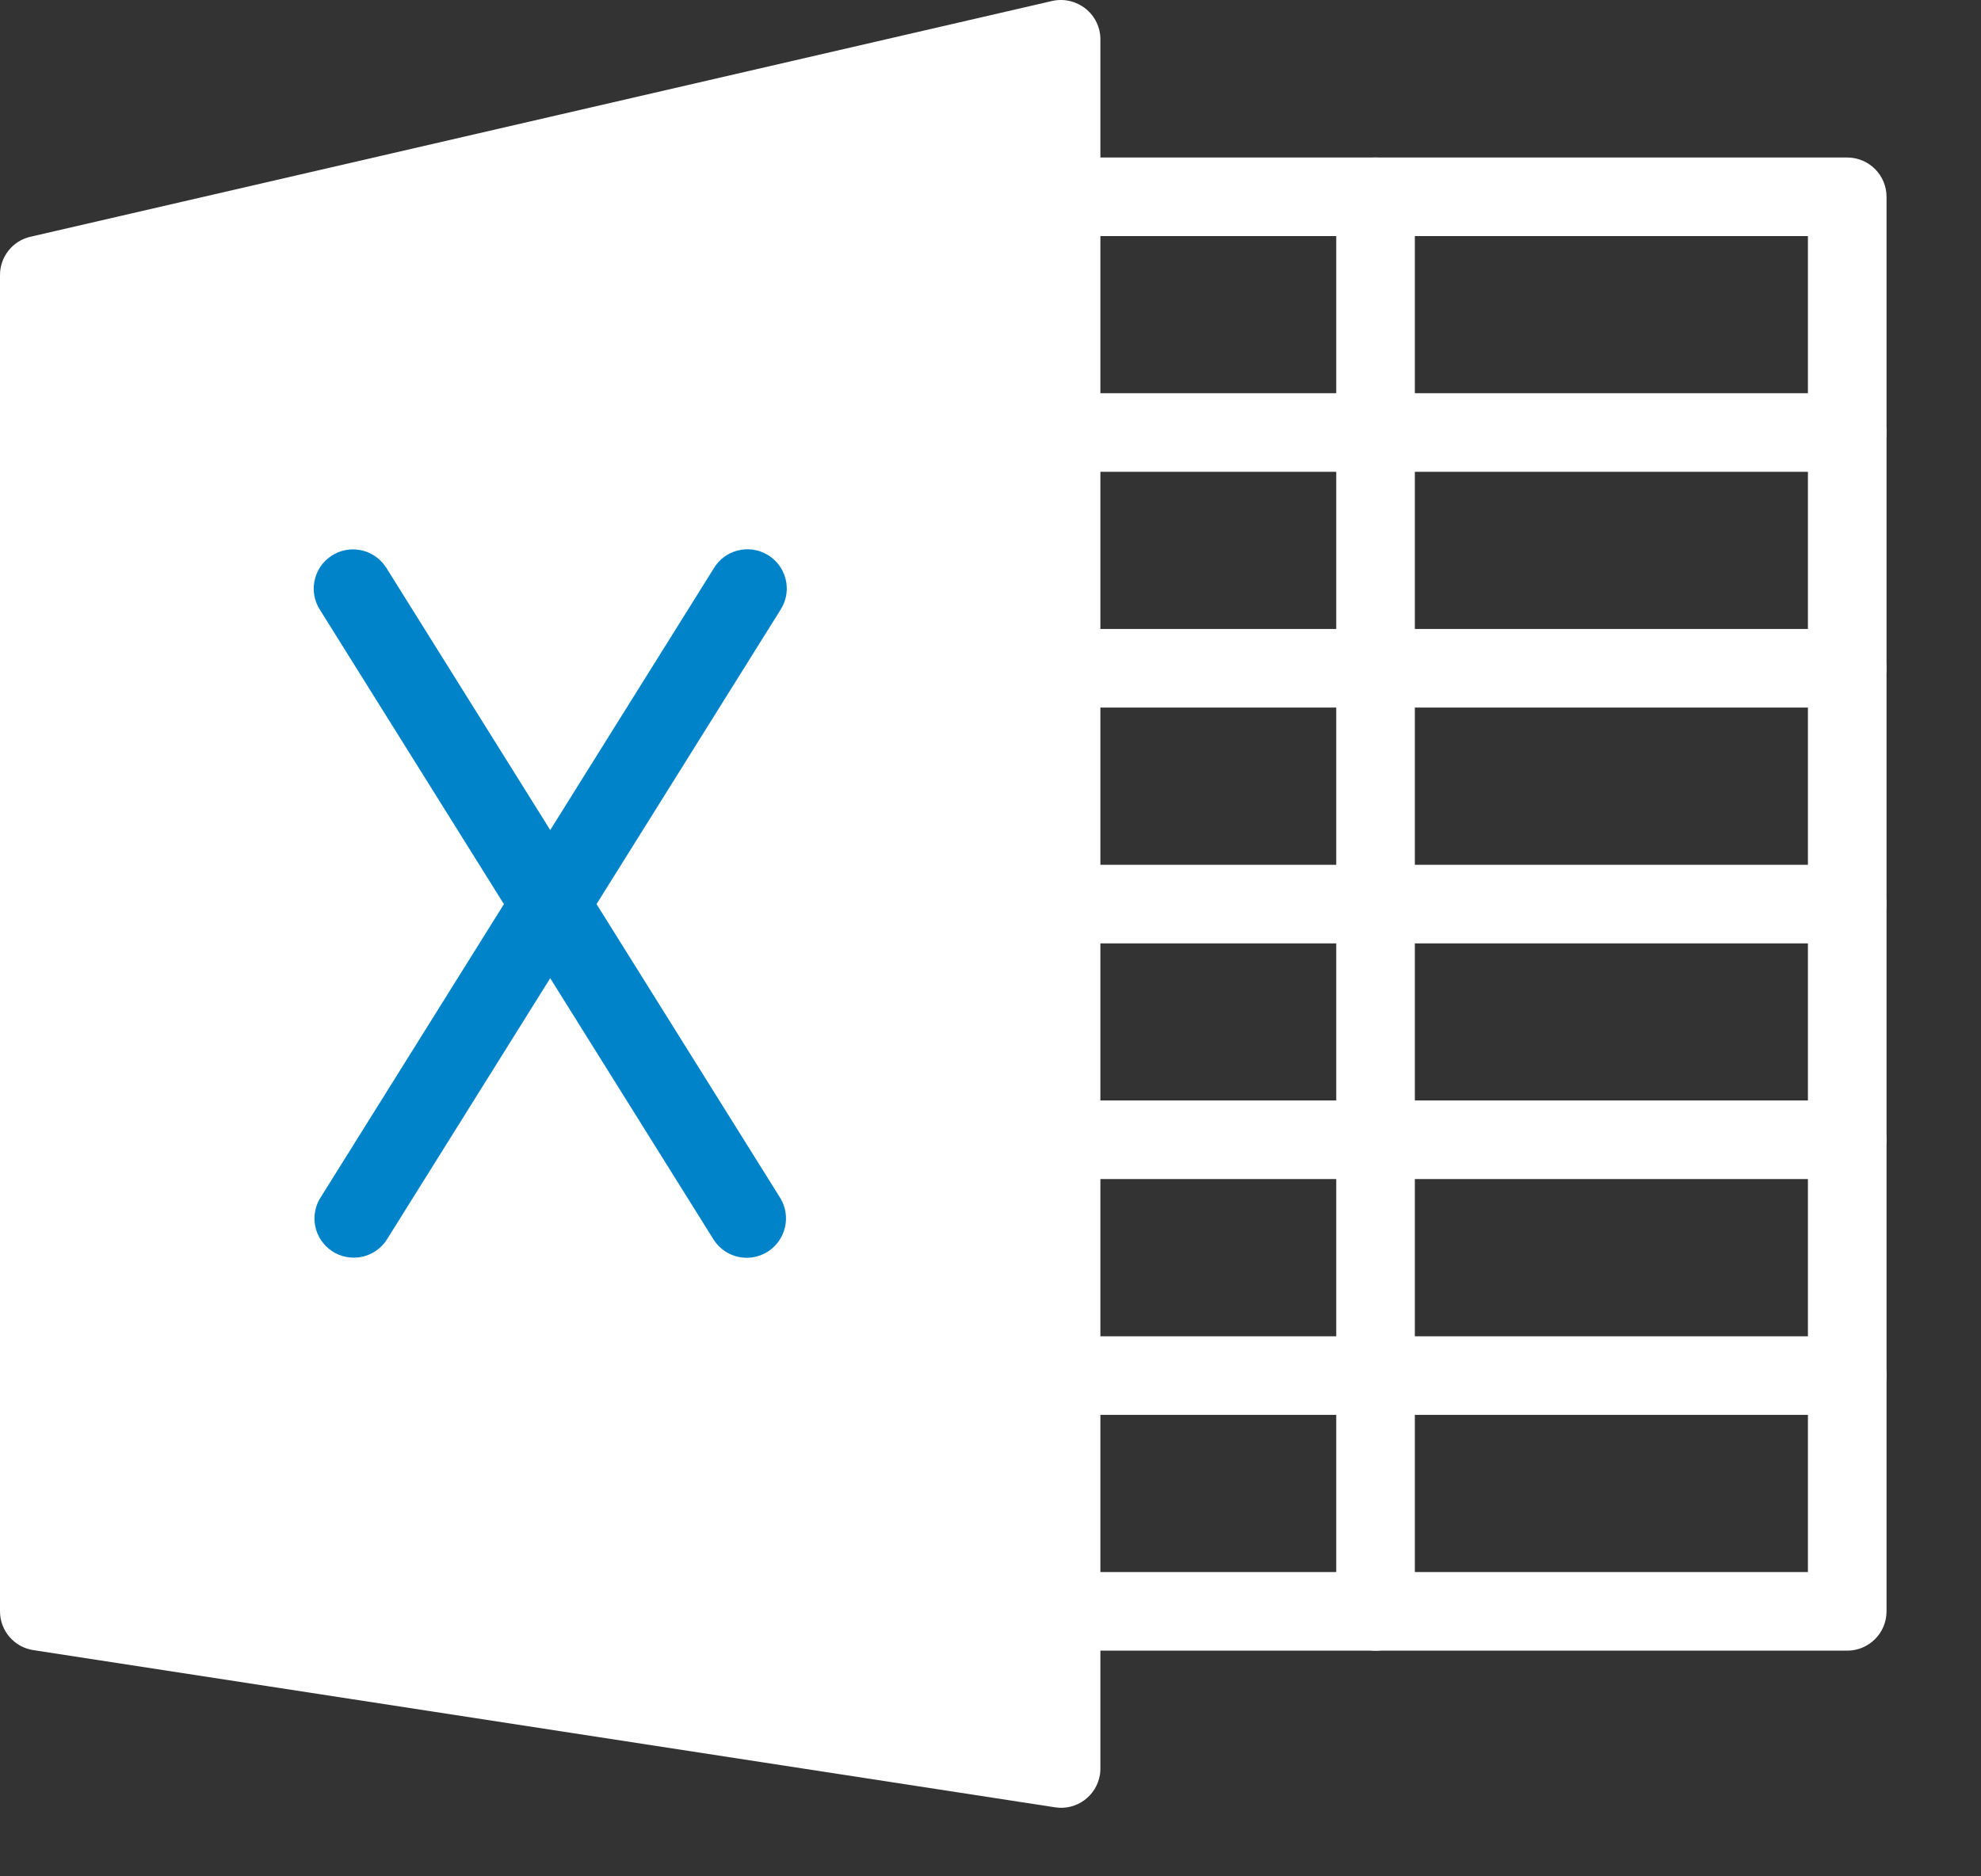
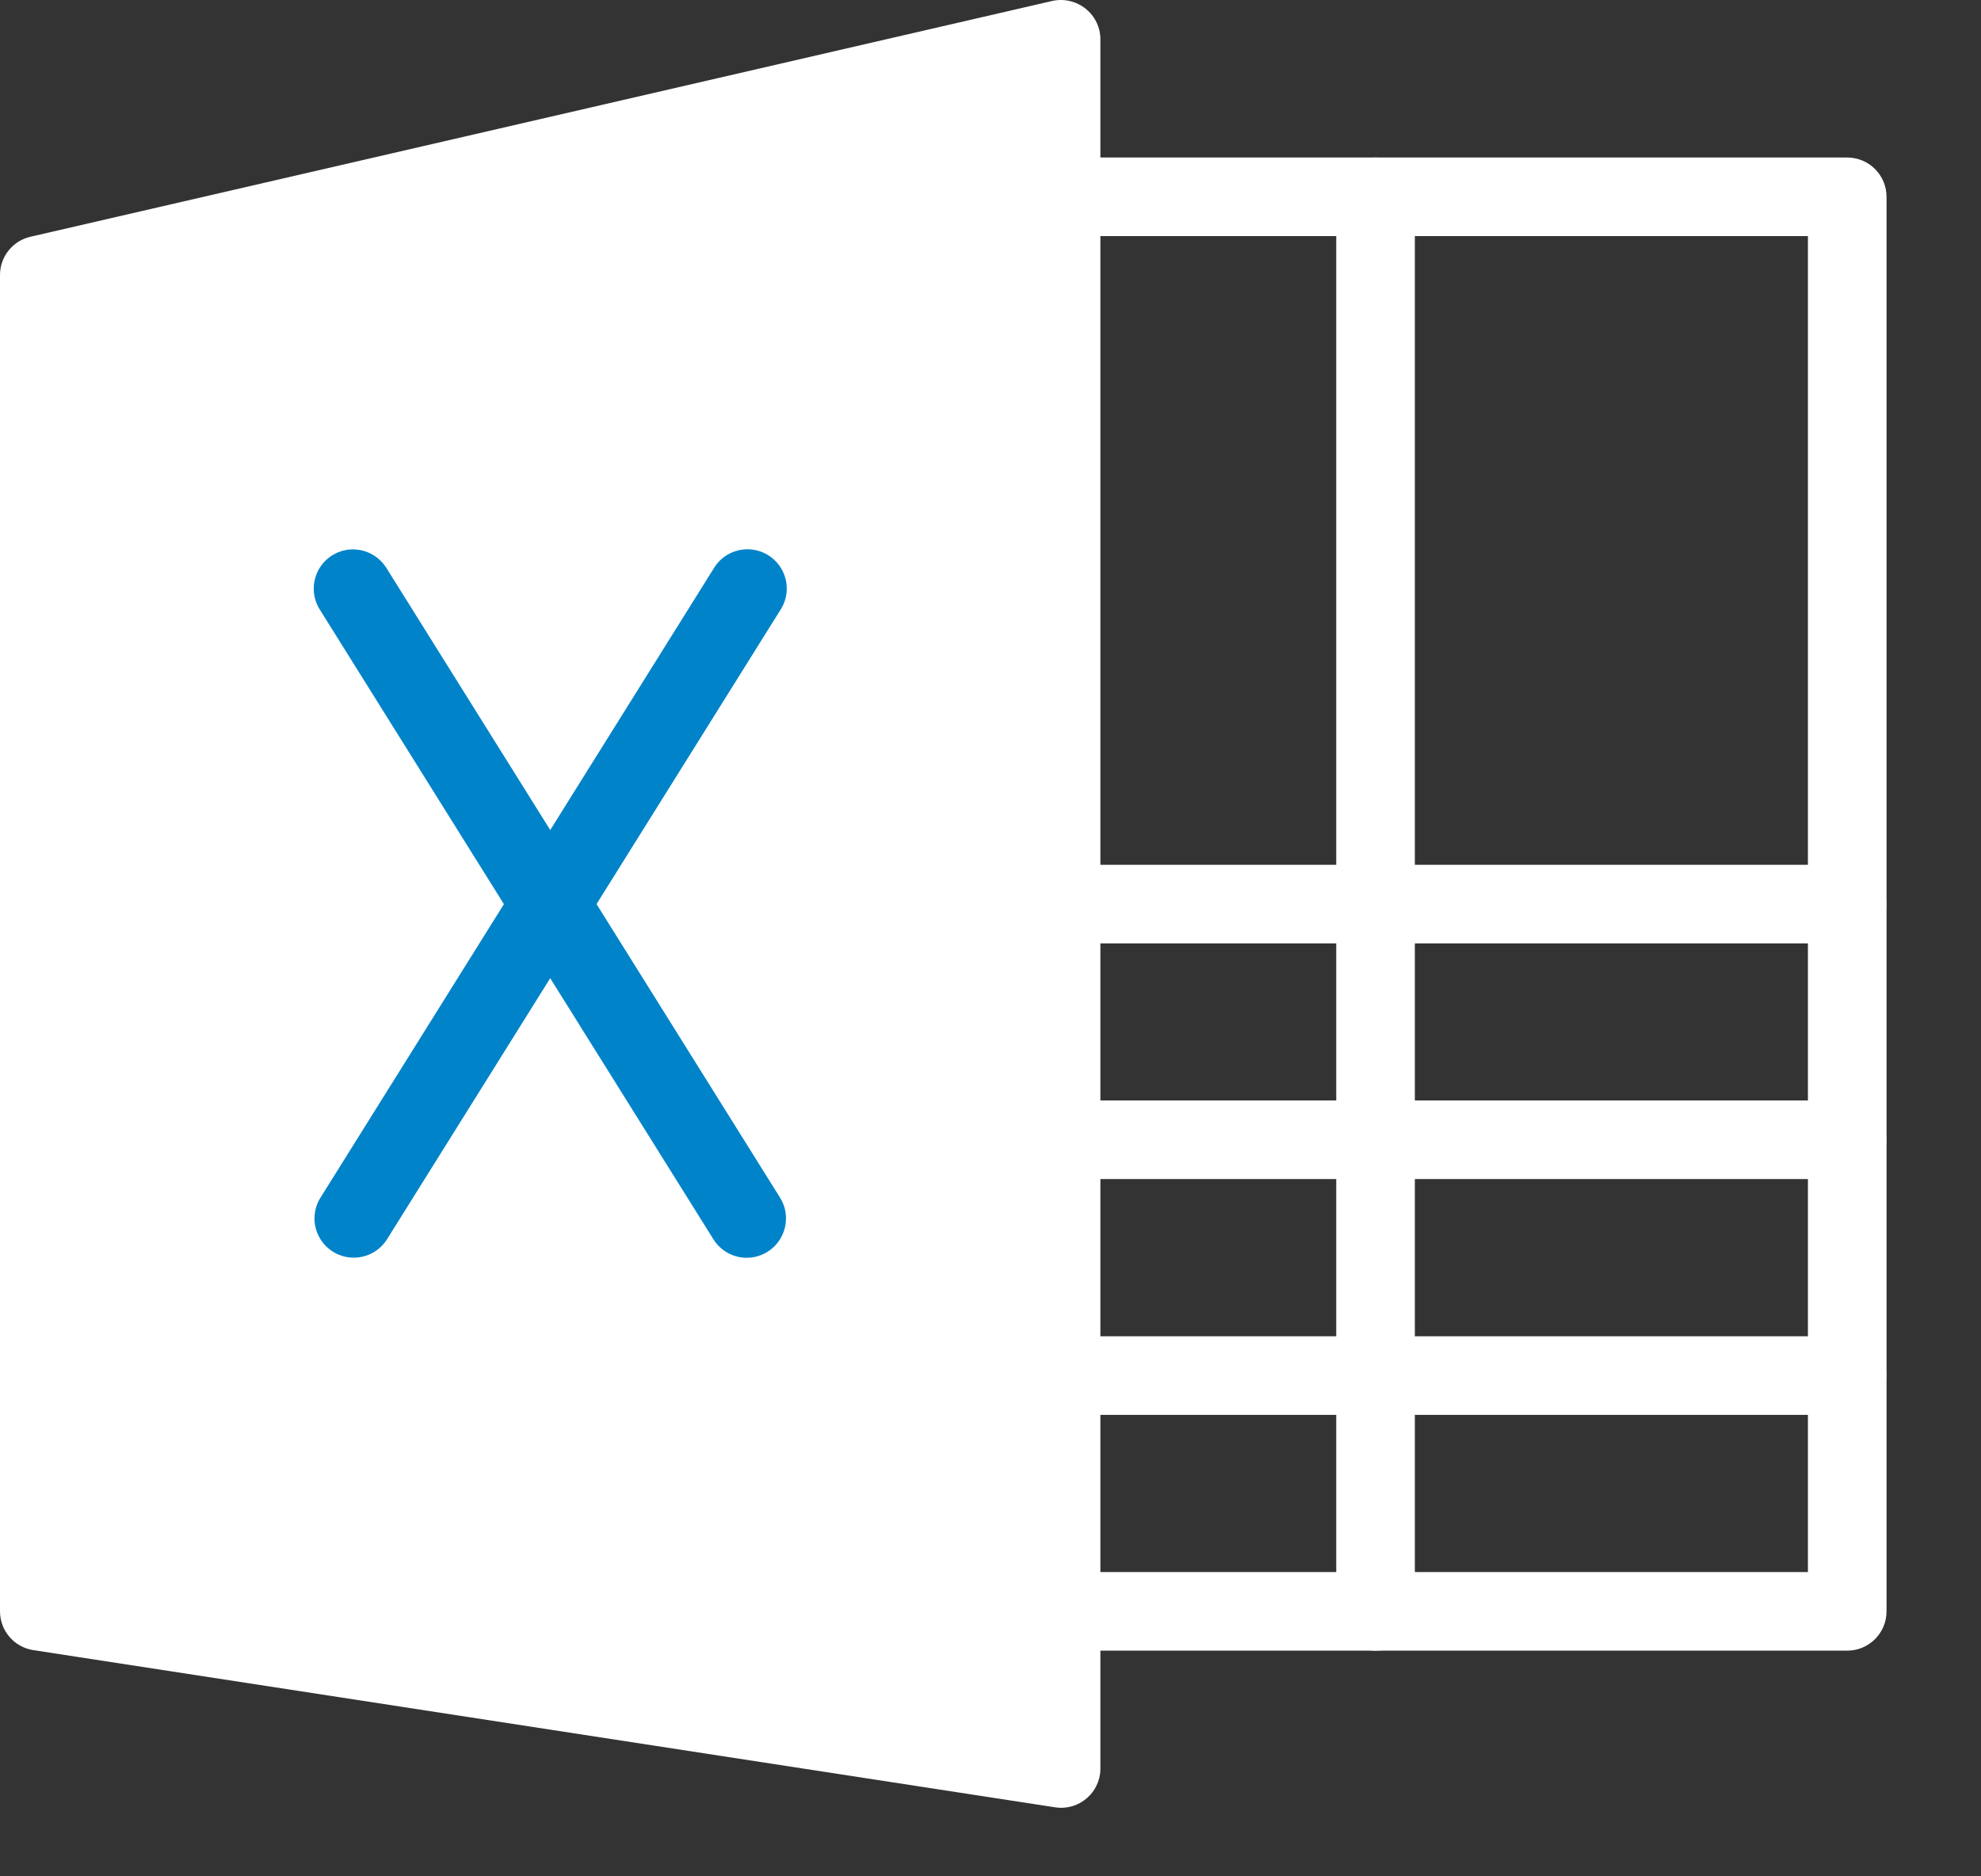
<svg xmlns="http://www.w3.org/2000/svg" width="19" height="18" viewBox="0 0 19 18" fill="none">
  <rect x="0" y="0" width="19" height="18" fill="#333333" stroke="none" />
-   <path d="M10.413 0.084C10.323 0.012 10.206 -0.016 10.093 0.009L0.293 2.271C0.12 2.31 -0.002 2.465 1.67931e-05 2.642V15.458C8.74702e-05 15.644 0.136 15.802 0.32 15.83L10.12 17.338C10.326 17.37 10.518 17.228 10.55 17.023C10.553 17.004 10.554 16.985 10.554 16.965V0.38C10.555 0.265 10.503 0.156 10.413 0.084Z" fill="white" />
+   <path d="M10.413 0.084C10.323 0.012 10.206 -0.016 10.093 0.009L0.293 2.271C0.12 2.31 -0.002 2.465 1.67931e-05 2.642V15.458C8.74702e-05 15.644 0.136 15.802 0.32 15.83L10.12 17.338C10.326 17.37 10.518 17.228 10.55 17.023C10.553 17.004 10.554 16.985 10.554 16.965V0.38C10.555 0.265 10.503 0.156 10.413 0.084" fill="white" />
  <path d="M17.717 15.835H10.178C9.97 15.835 9.801 15.666 9.801 15.458C9.801 15.249 9.97 15.081 10.178 15.081H17.34V2.265H10.178C9.97 2.265 9.801 2.096 9.801 1.888C9.801 1.679 9.97 1.511 10.178 1.511H17.717C17.925 1.511 18.094 1.68 18.094 1.888V15.458C18.094 15.666 17.925 15.835 17.717 15.835Z" fill="white" />
  <path d="M7.162 12.066C7.032 12.066 6.911 11.999 6.842 11.888L3.073 5.857C2.957 5.684 3.003 5.45 3.176 5.334C3.349 5.218 3.583 5.265 3.699 5.438C3.704 5.444 3.708 5.451 3.712 5.458L7.482 11.49C7.592 11.666 7.537 11.899 7.361 12.009C7.301 12.046 7.232 12.066 7.162 12.066Z" fill="#0083C9" />
  <path d="M3.393 12.065C3.184 12.065 3.016 11.896 3.016 11.688C3.017 11.617 3.036 11.548 3.074 11.489L6.843 5.457C6.947 5.277 7.178 5.216 7.358 5.32C7.538 5.425 7.6 5.655 7.495 5.835C7.491 5.842 7.487 5.849 7.482 5.856L3.713 11.887C3.644 11.998 3.523 12.065 3.393 12.065Z" fill="#0083C9" />
  <path d="M13.193 15.835C12.985 15.835 12.816 15.666 12.816 15.458V1.888C12.816 1.68 12.985 1.511 13.193 1.511C13.401 1.511 13.57 1.68 13.57 1.888V15.458C13.57 15.666 13.401 15.835 13.193 15.835Z" fill="white" />
  <path d="M17.716 13.573H10.178C9.969 13.573 9.801 13.404 9.801 13.196C9.801 12.988 9.969 12.819 10.178 12.819H17.716C17.925 12.819 18.093 12.988 18.093 13.196C18.093 13.404 17.925 13.573 17.716 13.573Z" fill="white" />
  <path d="M17.716 11.311H10.178C9.969 11.311 9.801 11.143 9.801 10.934C9.801 10.726 9.969 10.557 10.178 10.557H17.716C17.925 10.557 18.093 10.726 18.093 10.934C18.093 11.143 17.925 11.311 17.716 11.311Z" fill="white" />
  <path d="M17.716 9.05H10.178C9.969 9.05 9.801 8.881 9.801 8.673C9.801 8.465 9.969 8.296 10.178 8.296H17.716C17.925 8.296 18.093 8.465 18.093 8.673C18.093 8.881 17.925 9.05 17.716 9.05Z" fill="white" />
-   <path d="M17.716 6.788H10.178C9.969 6.788 9.801 6.619 9.801 6.411C9.801 6.203 9.969 6.034 10.178 6.034H17.716C17.925 6.034 18.093 6.203 18.093 6.411C18.093 6.619 17.925 6.788 17.716 6.788Z" fill="white" />
-   <path d="M17.716 4.526H10.178C9.969 4.526 9.801 4.358 9.801 4.149C9.801 3.941 9.969 3.772 10.178 3.772H17.716C17.925 3.772 18.093 3.941 18.093 4.149C18.093 4.358 17.925 4.526 17.716 4.526Z" fill="white" />
</svg>